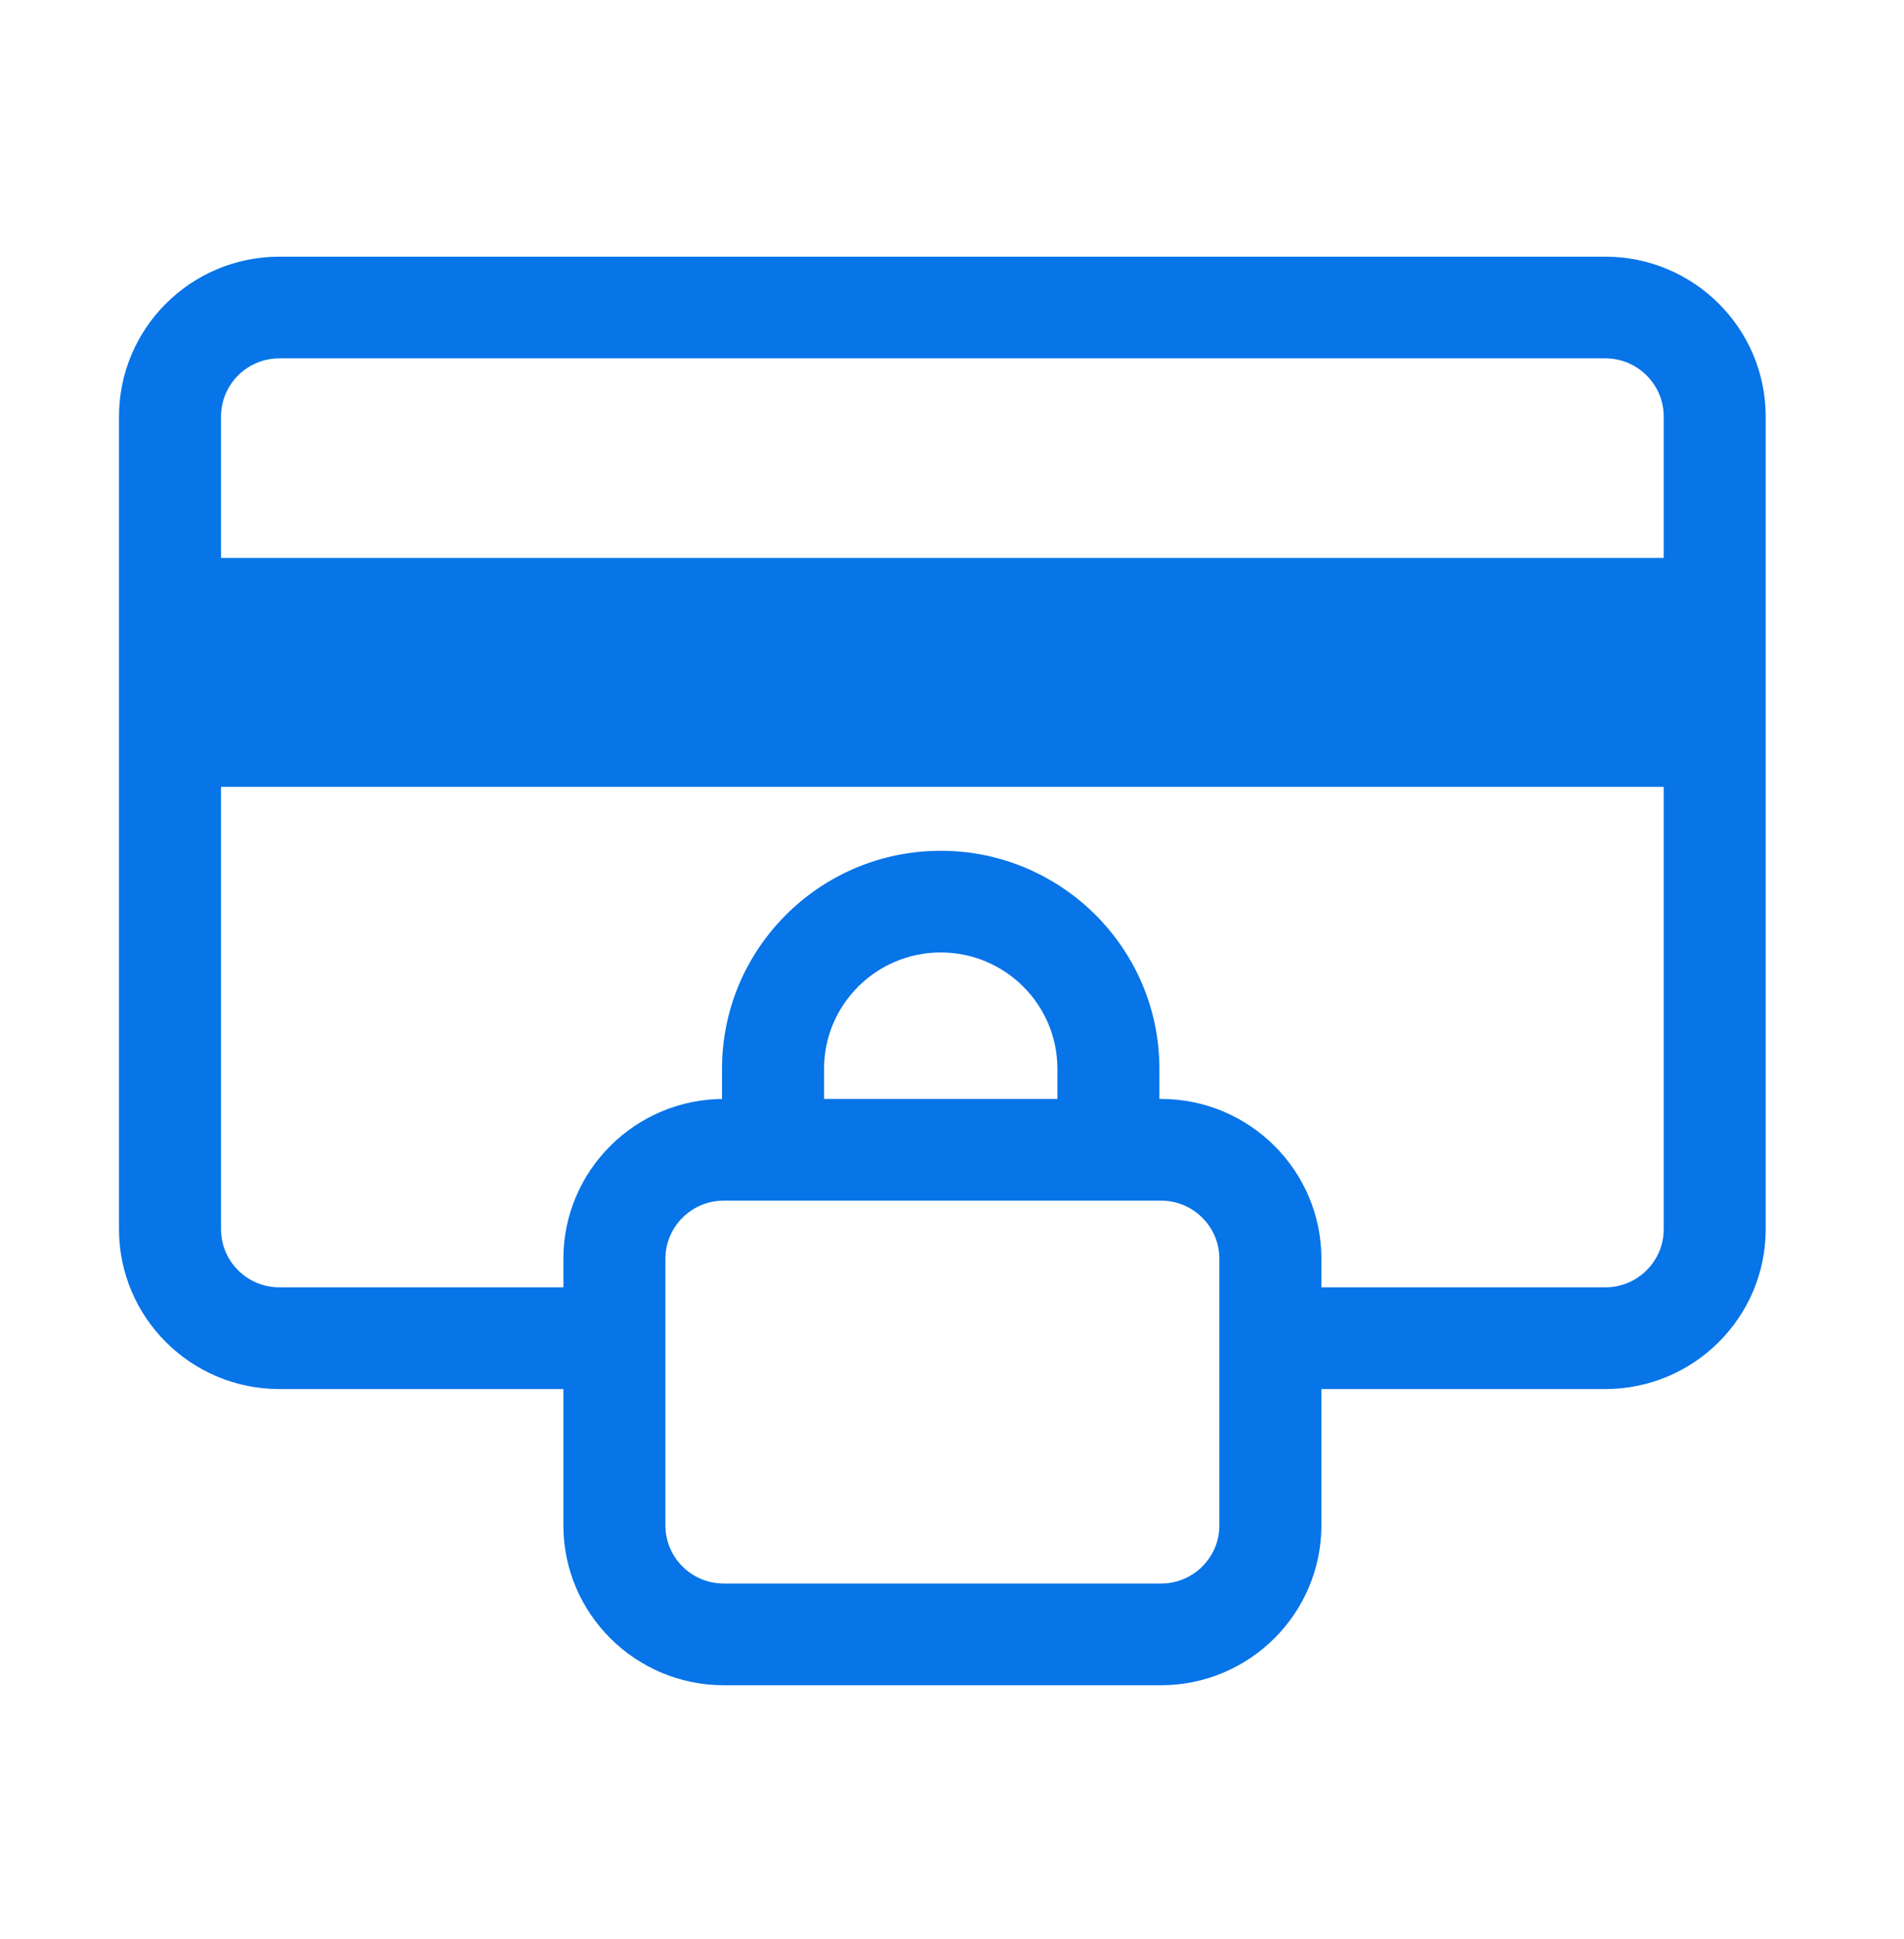
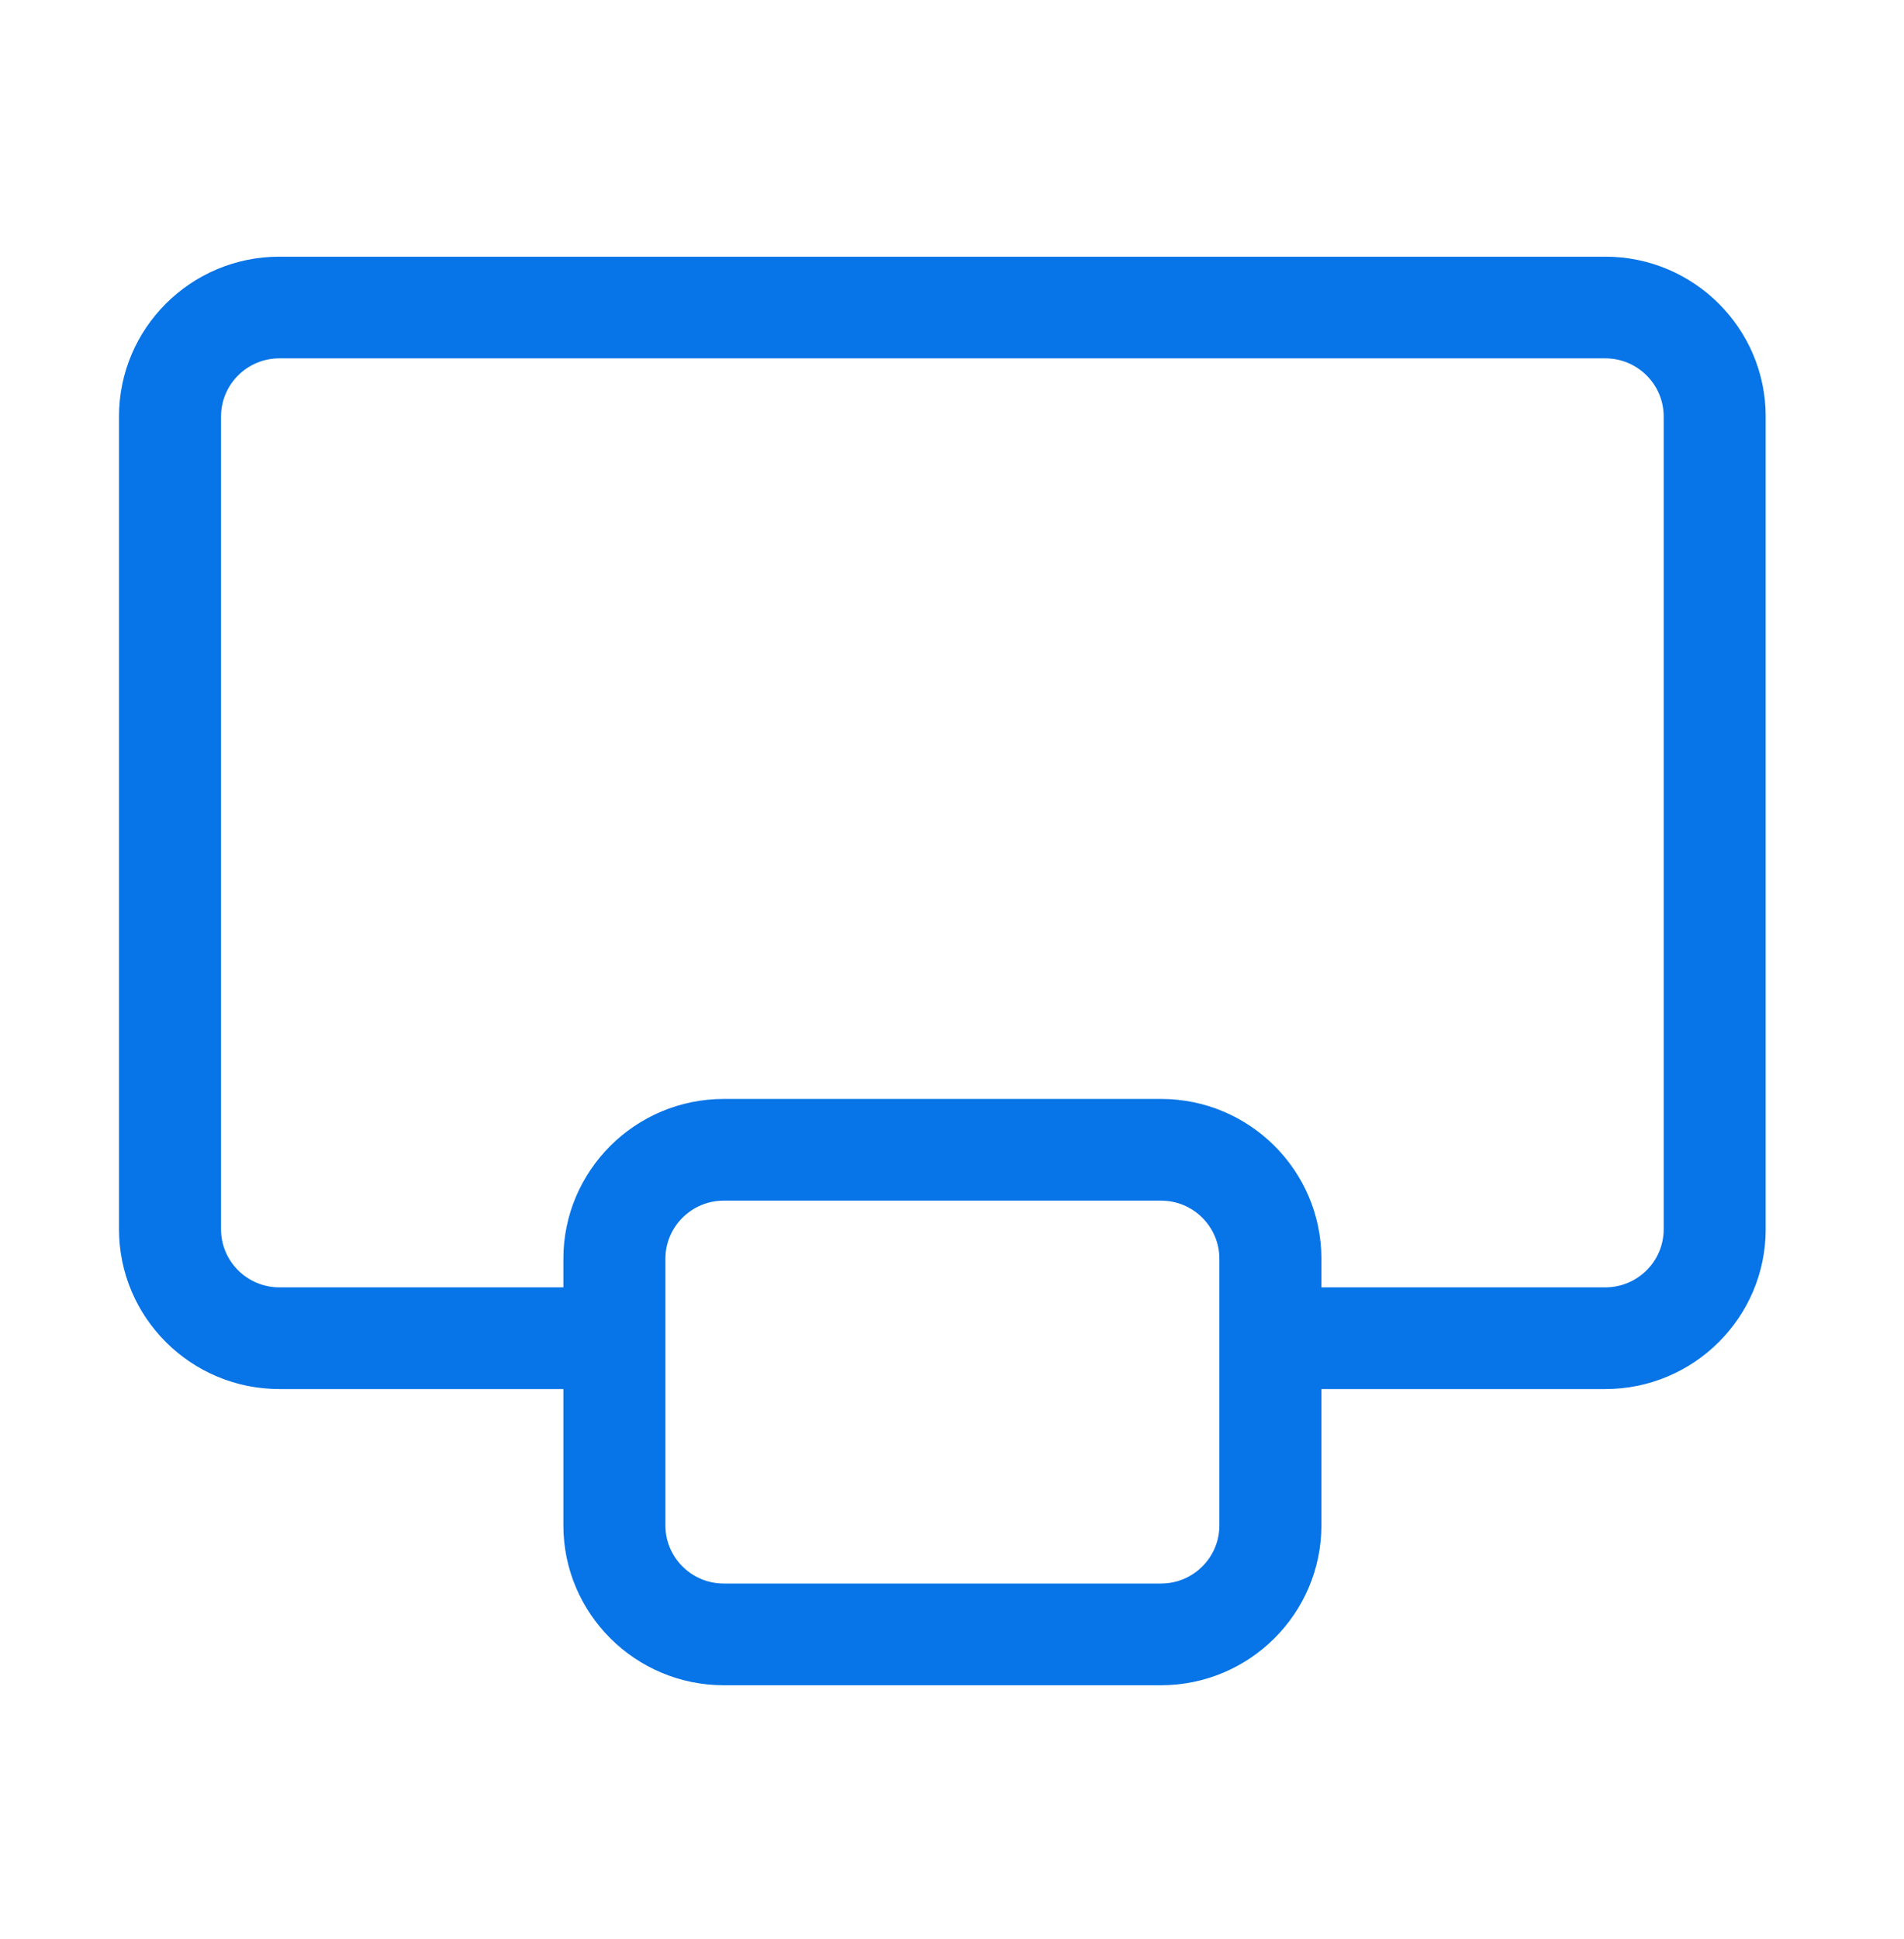
<svg xmlns="http://www.w3.org/2000/svg" width="56" height="57" viewBox="0 0 56 57" fill="none">
-   <path d="M49.726 16.404H5.707V23.133H49.726V16.404Z" fill="#0774E7" />
  <path d="M47.217 40.839H38.704C37.874 40.839 37.204 40.171 37.204 39.344C37.204 38.518 37.874 37.849 38.704 37.849H47.217C48.162 37.849 48.932 37.083 48.932 36.141V12.245C48.932 11.303 48.162 10.536 47.217 10.536H8.215C7.27 10.536 6.501 11.303 6.501 12.245V36.141C6.501 37.083 7.27 37.849 8.215 37.849H17.474C18.304 37.849 18.975 38.518 18.975 39.344C18.975 40.171 18.304 40.839 17.474 40.839H8.215C5.615 40.839 3.5 38.731 3.5 36.141V12.245C3.5 9.654 5.615 7.547 8.215 7.547H47.217C49.817 7.547 51.932 9.654 51.932 12.245V36.141C51.932 38.731 49.817 40.839 47.217 40.839Z" fill="#0774E7" />
  <path d="M34.148 49.547H21.286C18.686 49.547 16.57 47.439 16.57 44.849V37.008C16.57 34.418 18.686 32.31 21.286 32.31H34.15C36.75 32.31 38.865 34.418 38.865 37.008V44.849C38.863 47.439 36.748 49.547 34.148 49.547ZM21.286 35.3C20.34 35.3 19.571 36.067 19.571 37.008V44.849C19.571 45.791 20.34 46.557 21.286 46.557H34.15C35.095 46.557 35.864 45.791 35.864 44.849V37.008C35.864 36.067 35.095 35.3 34.15 35.3H21.286Z" fill="#0774E7" />
-   <path d="M32.6 35.124C31.771 35.124 31.1 34.456 31.1 33.63V31.422C31.1 29.536 29.561 28.003 27.668 28.003C25.776 28.003 24.237 29.536 24.237 31.422V33.63C24.237 34.456 23.566 35.124 22.737 35.124C21.907 35.124 21.236 34.456 21.236 33.63V31.422C21.236 27.888 24.121 25.014 27.668 25.014C31.216 25.014 34.1 27.888 34.1 31.422V33.63C34.1 34.454 33.43 35.124 32.6 35.124Z" fill="#0774E7" />
</svg>